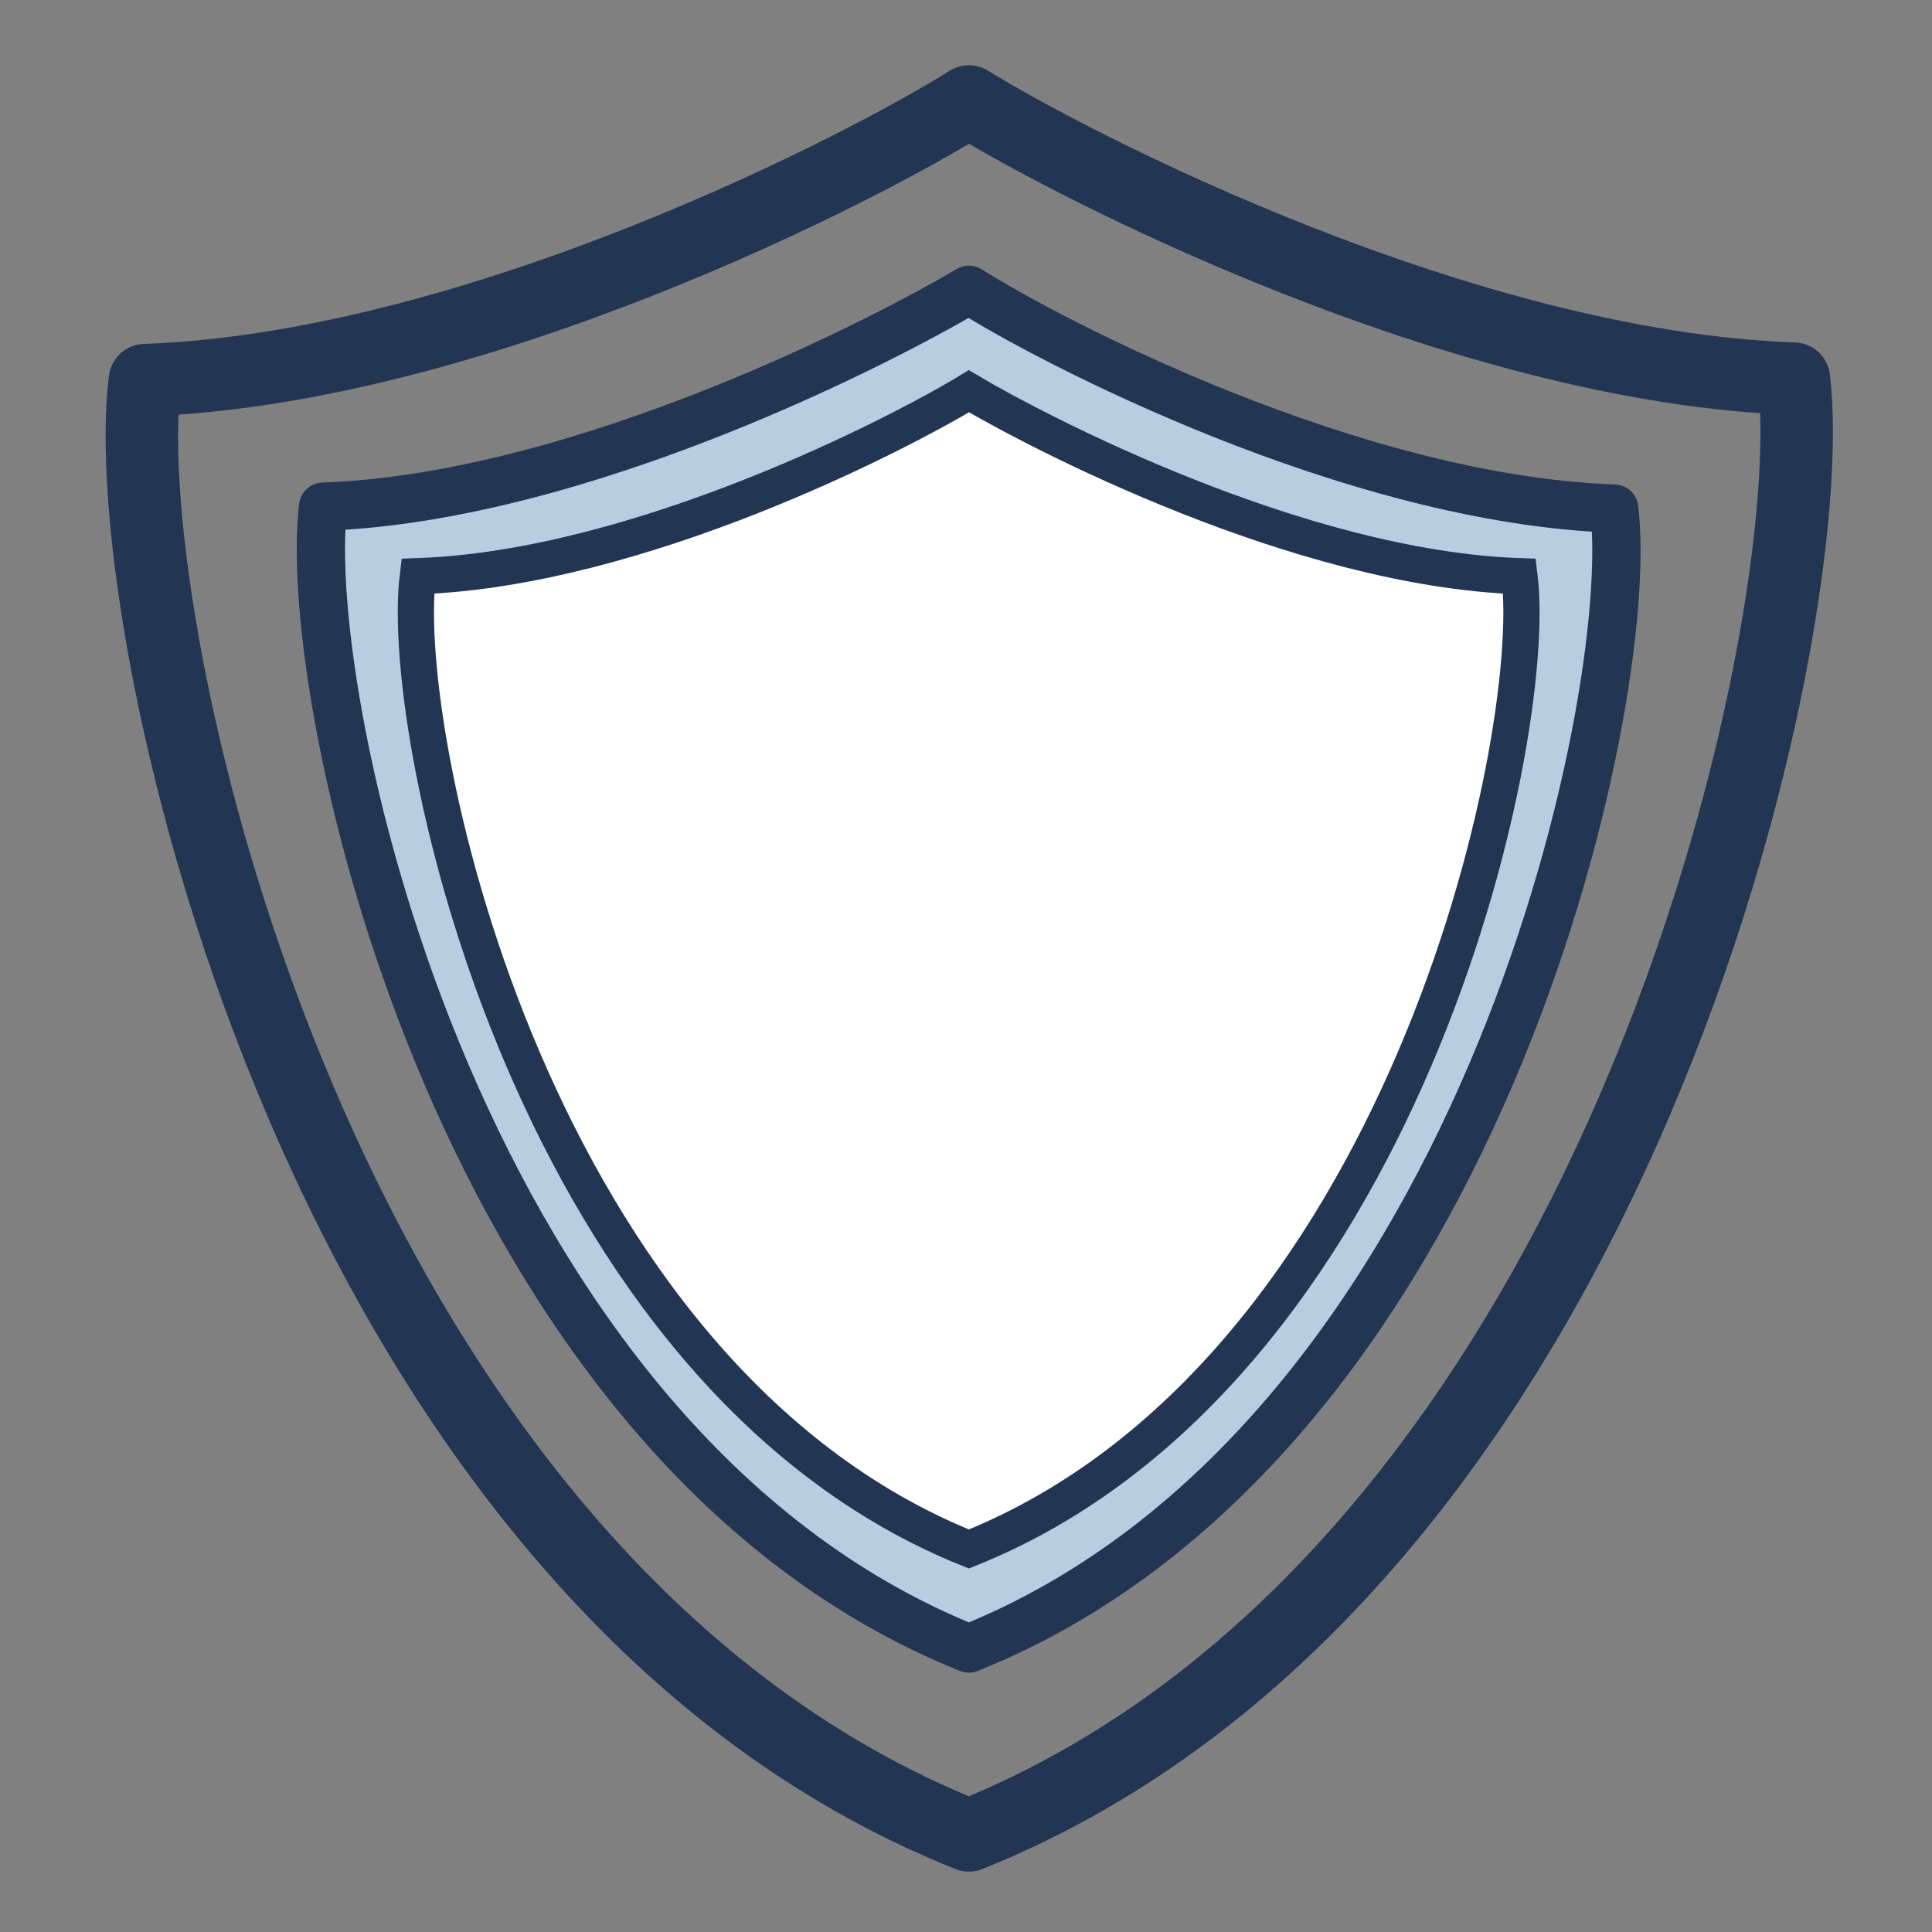
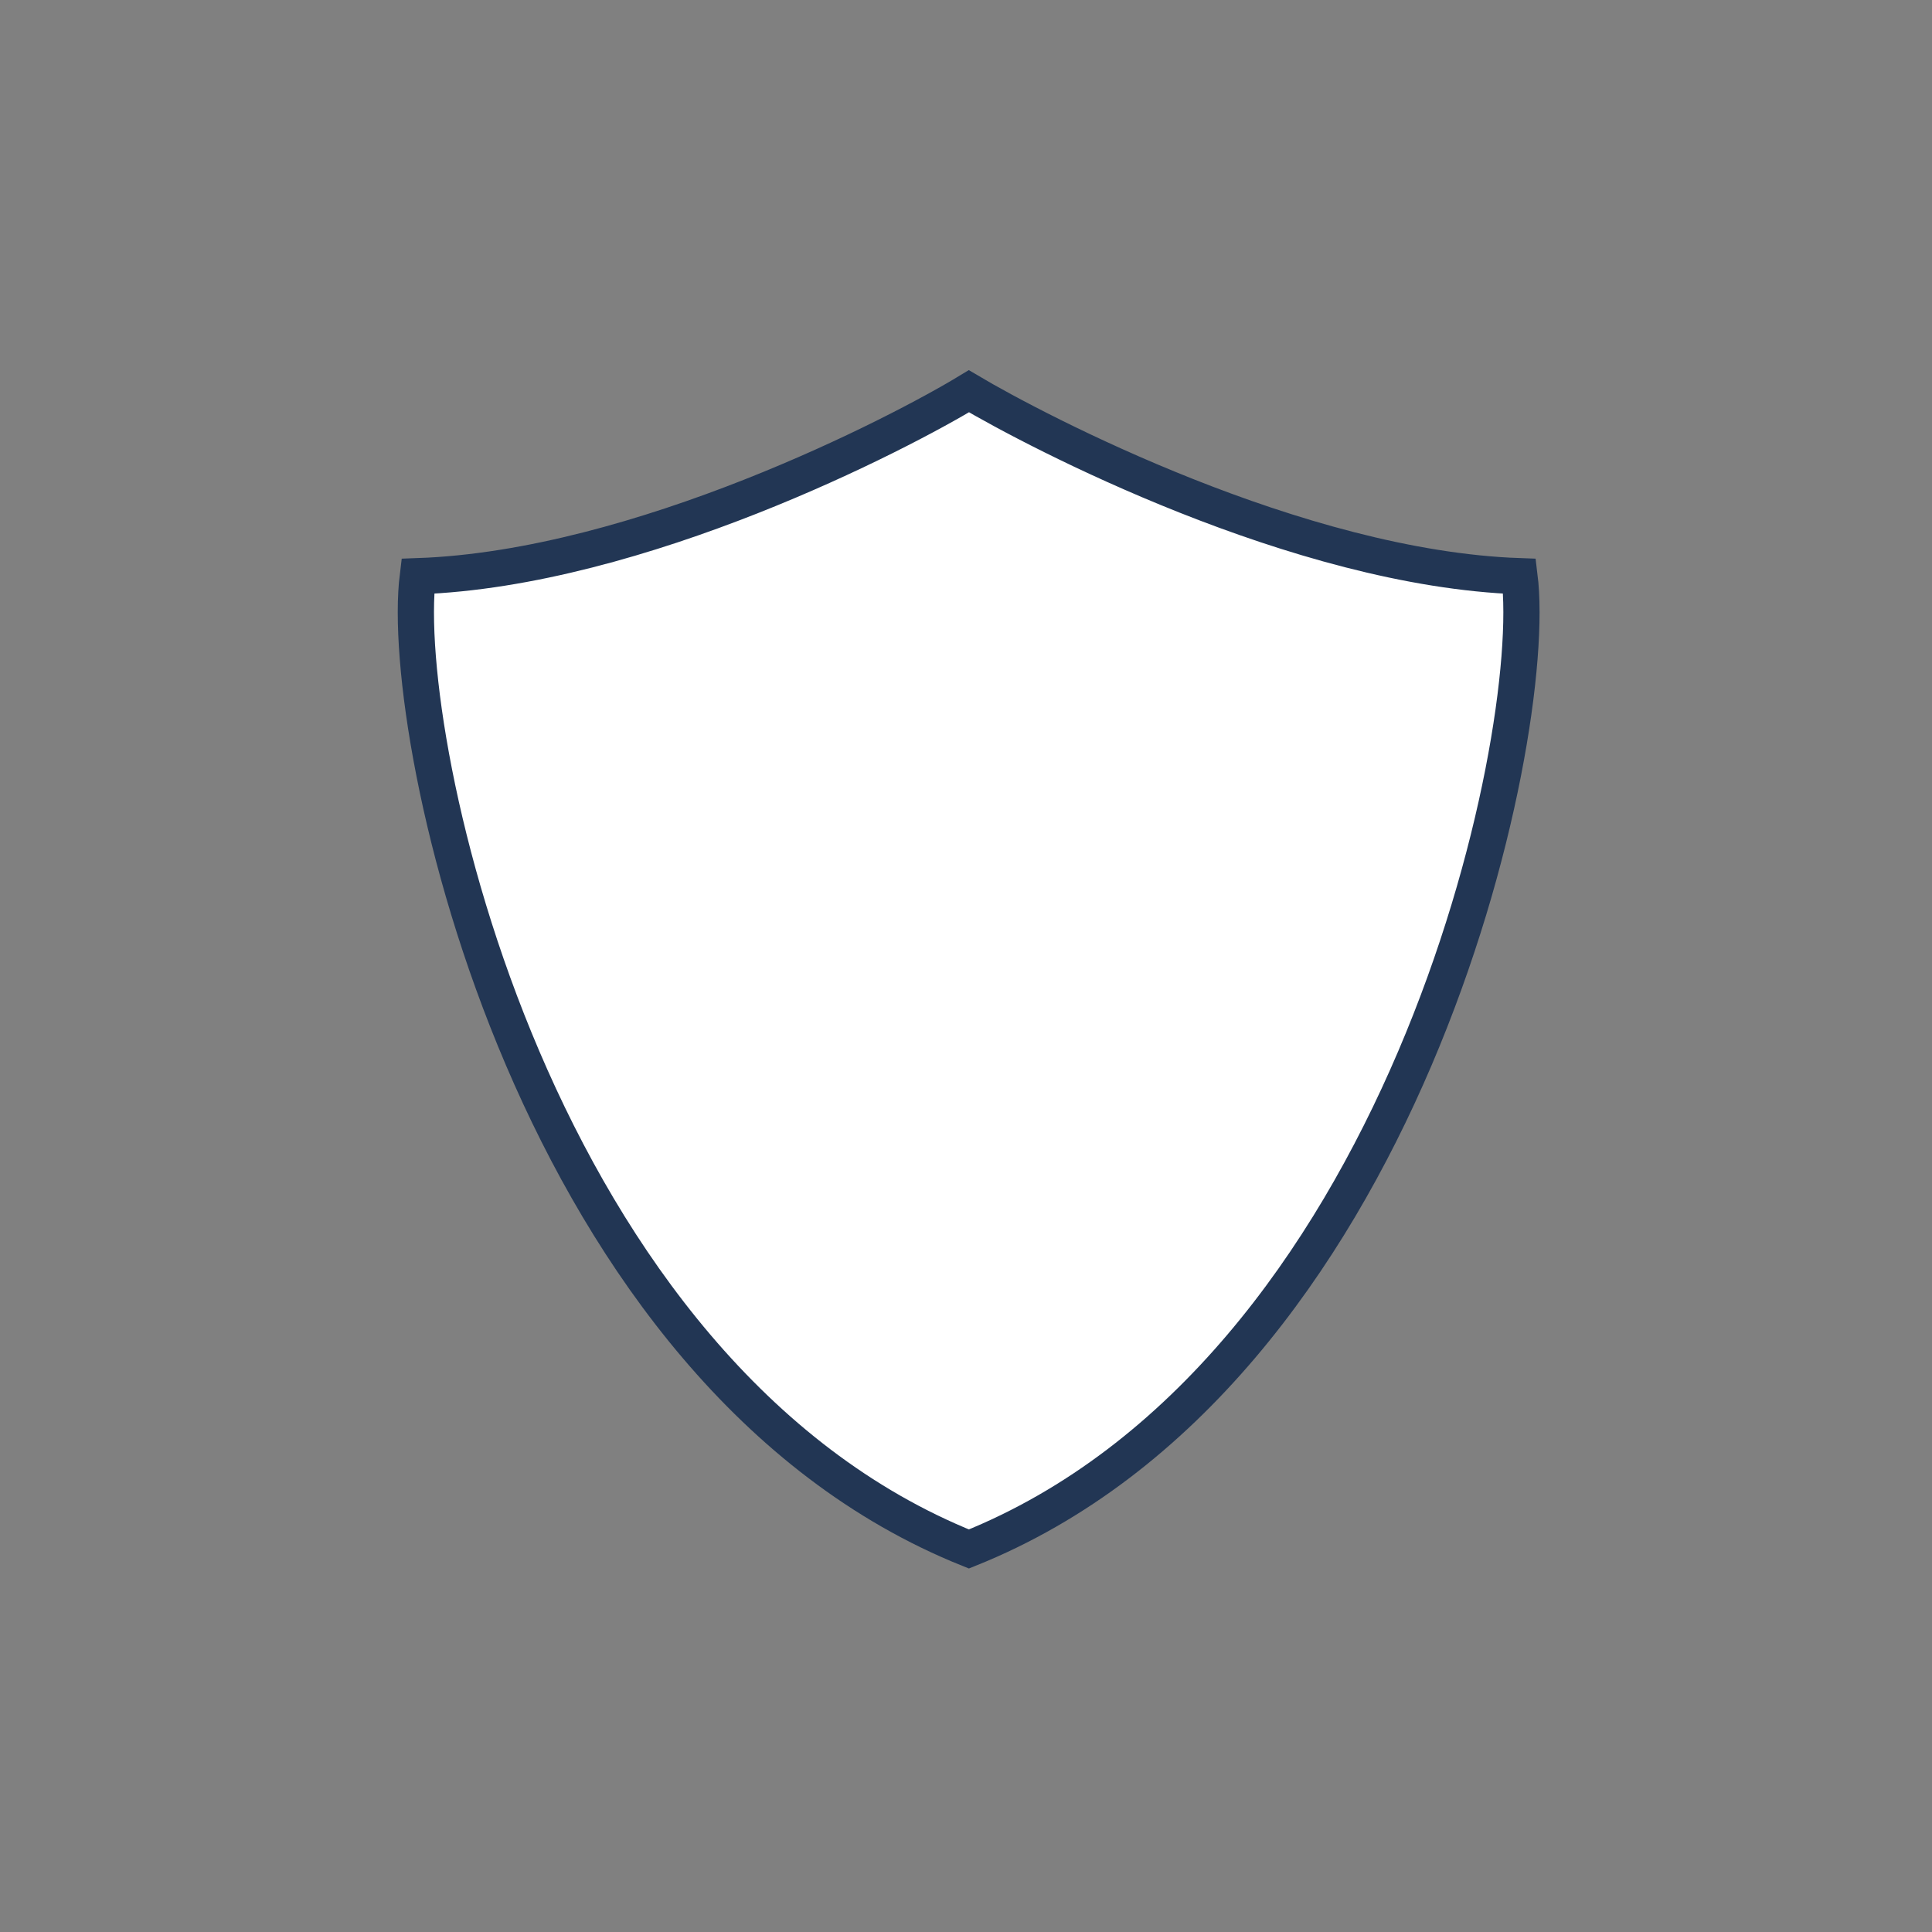
<svg xmlns="http://www.w3.org/2000/svg" id="Layer_1" data-name="Layer 1" viewBox="0 0 40 40">
  <rect x="0" y="0" width="40" height="40" fill="#808080" stroke="none" />
  <defs>
    <style>.cls-1{fill:none;stroke-width:1.5px;}.cls-1,.cls-2,.cls-3{stroke:#223654;}.cls-1,.cls-2{stroke-linejoin:round;}.cls-2{fill:#b9cde0;}.cls-3{fill:#fff;stroke-miterlimit:10;stroke-width:0.75px;}</style>
  </defs>
-   <path class="cls-1" d="M20.06,38c13.47-5.4,17.7-25.09,17.08-30.16-6.88-.24-14.95-4.42-17.08-5.74C17.92,3.45,9.85,7.63,3,7.87,2.35,12.94,6.58,32.63,20.06,38Z" />
-   <path class="cls-2" d="M20.06,34.13C30.6,29.9,33.91,14.49,33.42,10.53,28,10.34,21.73,7.06,20.06,6c-1.68,1-8,4.3-13.37,4.49C6.2,14.49,9.51,29.9,20.06,34.13Z" />
  <path class="cls-3" d="M20.06,32.07c9-3.61,11.82-16.76,11.4-20.14-4.59-.16-10-3-11.4-3.83-1.43.87-6.82,3.67-11.41,3.83C8.23,15.31,11.06,28.46,20.06,32.07Z" />
</svg>